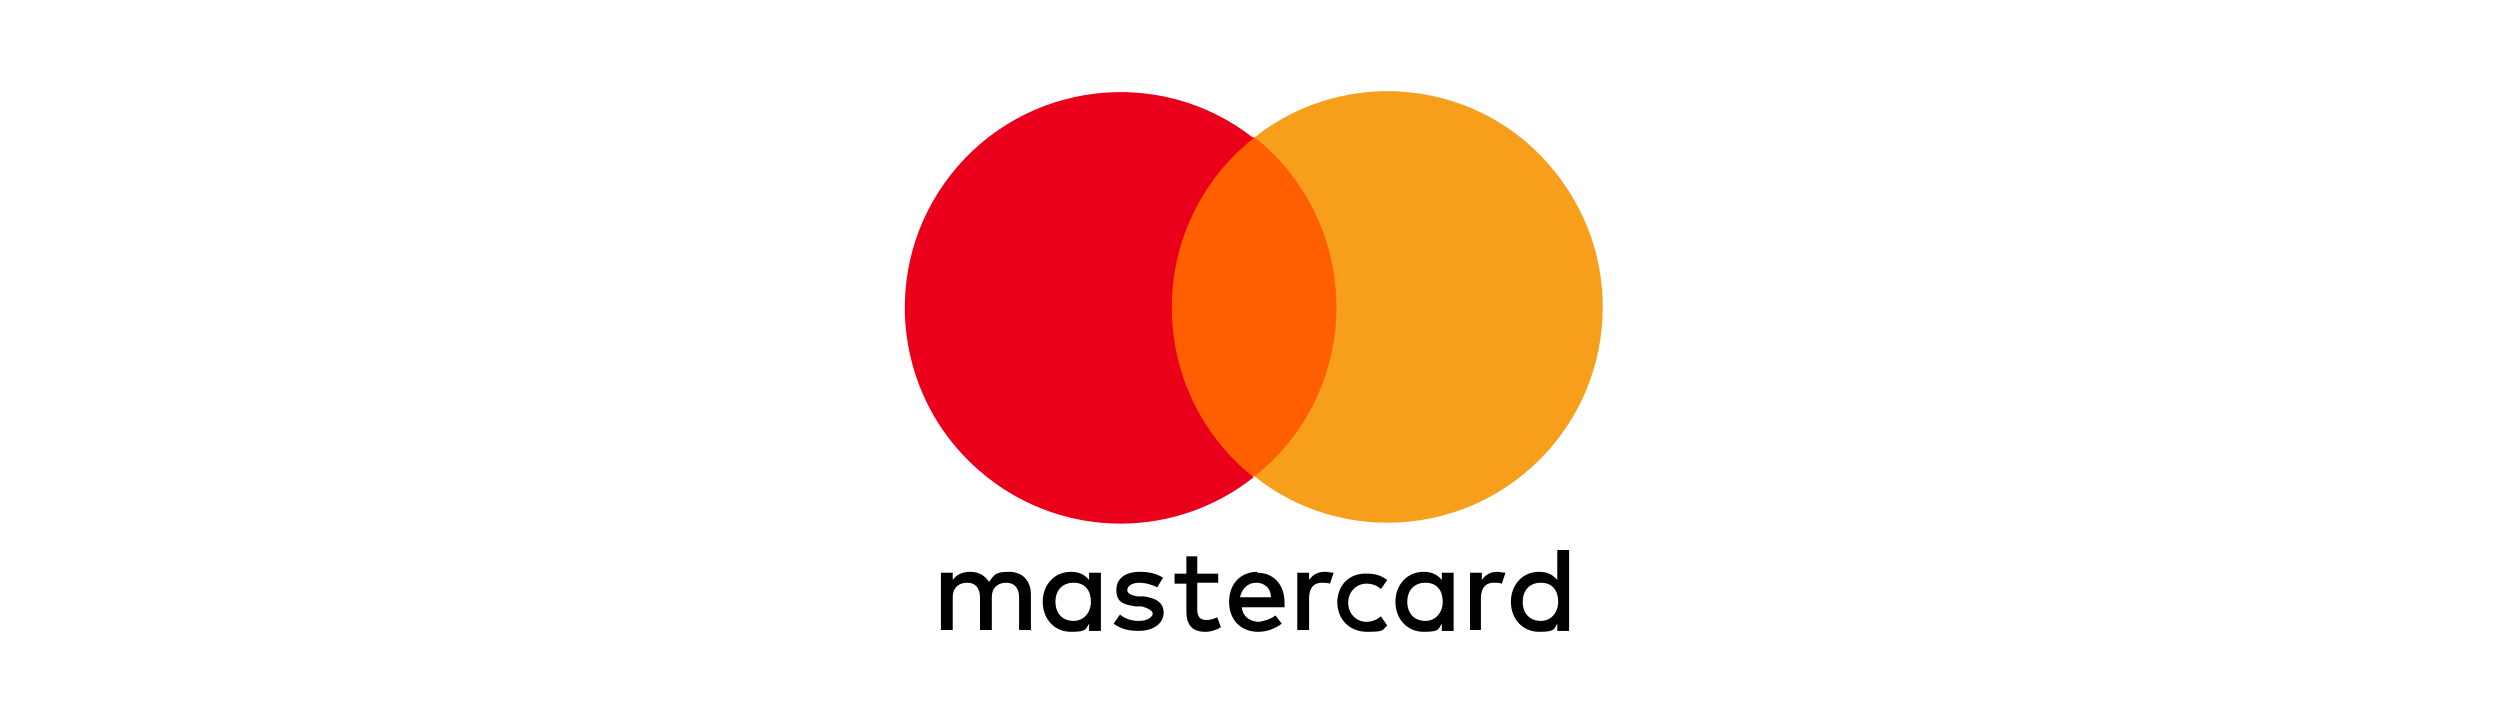
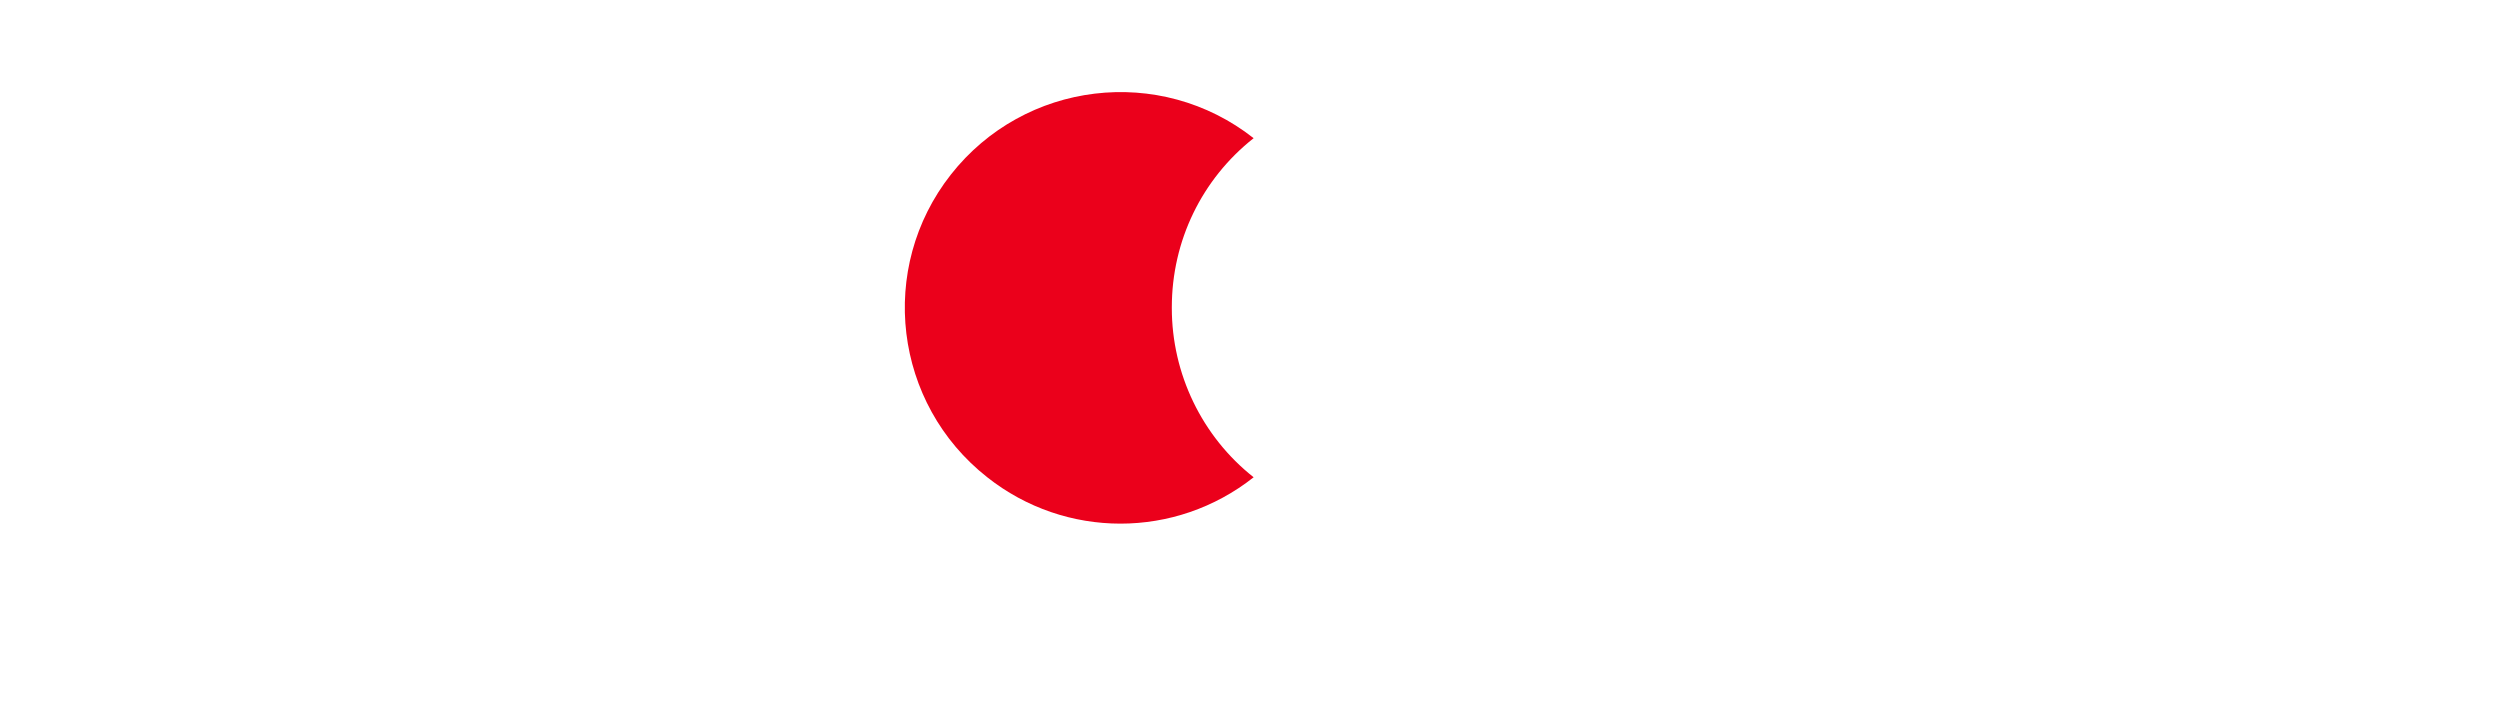
<svg xmlns="http://www.w3.org/2000/svg" id="Ebene_1" version="1.1" viewBox="0 0 275 80">
  <defs>
    <style>
      .st0 {
        fill: #f79e1b;
      }

      .st1 {
        fill: #eb001b;
      }

      .st2 {
        fill: #ff5f00;
      }
    </style>
  </defs>
-   <path d="M113.4,69.4v-4c0-1.5-.9-2.5-2.4-2.5s-1.6.3-2.2,1.1c-.5-.7-1.1-1.1-2.1-1.1-.8,0-1.5.3-1.9.9v-.8h-1.3v6.3h1.3v-3.6c0-1.1.7-1.6,1.6-1.6s1.4.6,1.4,1.6v3.6h1.3v-3.6c0-1.1.7-1.6,1.6-1.6s1.4.6,1.4,1.6v3.6h1.4ZM134,63.1h-2.3v-1.9h-1.2v1.9h-1.3v1.1h1.3v3c0,1.4.5,2.3,2.1,2.3.6,0,1.2-.2,1.7-.5l-.4-1.1c-.4.2-.8.3-1.2.3-.7,0-1-.4-1-1.1v-3h2.3v-1.1h0ZM145.7,62.9c-.7,0-1.3.3-1.7.9v-.8h-1.3v6.3h1.3v-3.5c0-1.1.5-1.7,1.4-1.7.3,0,.6,0,.9.1l.4-1.2c-.3,0-.6-.1-.9-.1h0ZM128,63.6c-.7-.5-1.6-.7-2.6-.7-1.6,0-2.6.7-2.6,2s.7,1.6,2.1,1.8h.7c.7.2,1.2.5,1.2.8s-.5.8-1.5.8c-.8,0-1.5-.2-2.1-.7l-.7,1c.9.7,2,.8,2.7.8,1.8,0,2.8-.9,2.8-2s-.8-1.6-2.2-1.8h-.7c-.6-.1-1.1-.3-1.1-.7s.5-.8,1.3-.8,1.6.3,2,.5l.6-1ZM147.1,66.2c0,1.9,1.3,3.3,3.3,3.3s1.6-.2,2.2-.7l-.7-1c-.5.4-1,.6-1.6.6-1.1,0-2-.9-2-2.1s.9-2.1,2-2.1c.6,0,1.2.2,1.6.6l.7-1c-.7-.5-1.3-.7-2.2-.7-2-.1-3.3,1.3-3.3,3.2h0ZM138.3,62.9c-1.8,0-3.1,1.3-3.1,3.3s1.3,3.3,3.2,3.3c.9,0,1.8-.3,2.6-.9l-.7-.9c-.5.4-1.2.6-1.8.7-.9,0-1.8-.5-1.9-1.6h4.7v-.5c0-2-1.2-3.3-3-3.3h0ZM138.2,64.1c.9,0,1.6.6,1.6,1.6h-3.4c.2-.9.8-1.6,1.8-1.6h0ZM121.1,66.2v-3.2h-1.3v.8c-.5-.6-1.1-.9-2-.9-1.8,0-3.1,1.4-3.1,3.3s1.3,3.3,3.1,3.3,1.6-.3,2-.9v.8h1.3v-3.2ZM116.1,66.2c0-1.2.7-2.1,2-2.1s1.9.9,1.9,2.1-.8,2.1-1.9,2.1c-1.3,0-2-.9-2-2.1h0ZM164.7,62.9c-.7,0-1.3.3-1.7.9v-.8h-1.3v6.3h1.2v-3.5c0-1.1.5-1.7,1.4-1.7.3,0,.6,0,.9.1l.4-1.2c-.3,0-.6-.1-.9-.1h0ZM159.9,66.2v-3.2h-1.3v.8c-.5-.6-1.1-.9-2-.9-1.8,0-3.1,1.4-3.1,3.3s1.3,3.3,3.1,3.3,1.6-.3,2-.9v.8h1.3v-3.2ZM154.8,66.2c0-1.2.7-2.1,2-2.1s1.9.9,1.9,2.1-.8,2.1-1.9,2.1c-1.3,0-2-.9-2-2.1ZM172.6,66.2v-5.7h-1.3v3.3c-.5-.6-1.1-.9-2-.9-1.8,0-3.1,1.4-3.1,3.3s1.3,3.3,3.1,3.3,1.6-.3,2-.9v.8h1.3v-3.2ZM167.5,66.2c0-1.2.7-2.1,2-2.1s1.9.9,1.9,2.1-.8,2.1-1.9,2.1c-1.3,0-2-.9-2-2.1h0Z" />
-   <rect class="st2" x="126.5" y="15.1" width="22.8" height="37.3" />
  <path class="st1" d="M128.9,33.8c0-7.3,3.3-14.1,9-18.6-10.3-8.1-25.2-6.3-33.3,4-8.1,10.3-6.3,25.2,4,33.3,8.6,6.8,20.7,6.8,29.3,0-5.7-4.5-9-11.4-9-18.6Z" />
-   <path class="st0" d="M176.3,33.8c0,13.1-10.6,23.7-23.7,23.7-5.3,0-10.5-1.8-14.6-5.1,10.3-8.1,12-23.1,3.9-33.4-1.1-1.4-2.5-2.8-3.9-3.9,10.3-8.1,25.2-6.3,33.2,4,3.3,4.2,5.1,9.3,5.1,14.6Z" />
</svg>